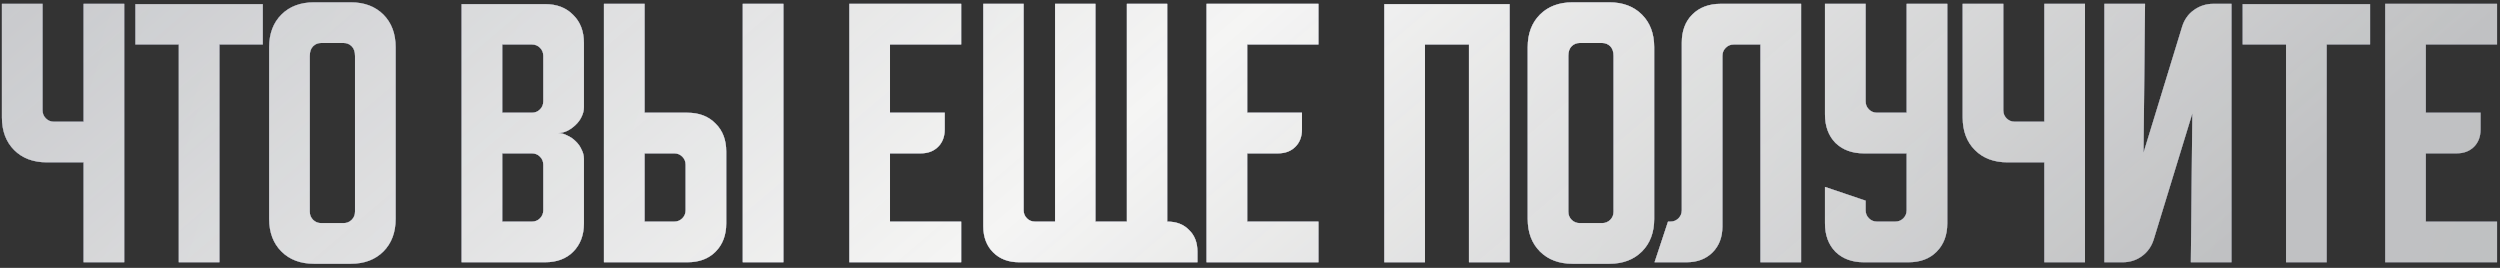
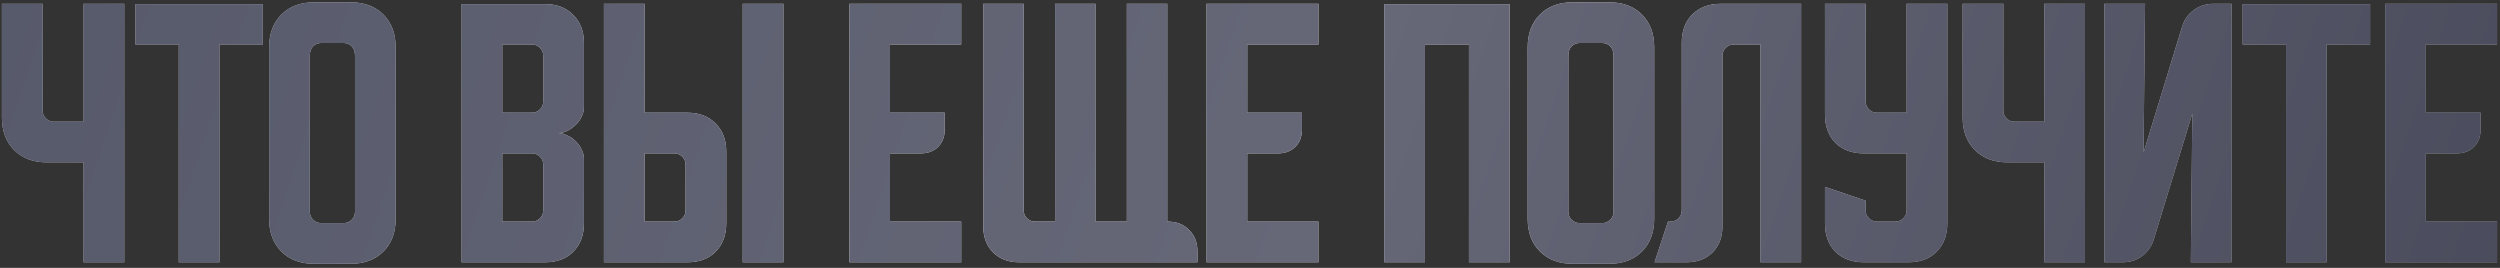
<svg xmlns="http://www.w3.org/2000/svg" width="448" height="48" viewBox="0 0 448 48" fill="none">
  <rect x="0" y="0" width="448" height="48" fill="#333333" stroke="none" />
  <path d="M7.631 0.682V19.767C7.631 20.339 7.828 20.821 8.221 21.214C8.614 21.608 9.096 21.804 9.668 21.804H14.975V0.682H22.266V47H14.975V29.095H8.381C5.951 29.095 4.003 28.362 2.538 26.897C1.073 25.432 0.34 23.484 0.34 21.054V0.682H7.631ZM24.259 0.736H47.096V7.973H39.323V47H32.032V7.973H24.259V0.736ZM48.227 8.456C48.227 6.025 48.96 4.078 50.425 2.612C51.891 1.147 53.839 0.414 56.269 0.414H62.863C65.293 0.414 67.241 1.147 68.706 2.612C70.171 4.078 70.904 6.025 70.904 8.456V39.227C70.904 41.657 70.171 43.605 68.706 45.07C67.241 46.535 65.293 47.268 62.863 47.268H56.269C53.839 47.268 51.891 46.535 50.425 45.07C48.96 43.605 48.227 41.657 48.227 39.227V8.456ZM57.555 39.977H61.576C62.148 39.977 62.63 39.781 63.023 39.388C63.417 38.995 63.613 38.512 63.613 37.94V10.01C63.613 9.26 63.417 8.688 63.023 8.295C62.63 7.902 62.148 7.705 61.576 7.705H57.555C56.984 7.705 56.501 7.902 56.108 8.295C55.715 8.688 55.518 9.26 55.518 10.01V37.94C55.518 38.512 55.715 38.995 56.108 39.388C56.501 39.781 56.984 39.977 57.555 39.977ZM82.717 0.736H97.674C99.782 0.736 101.462 1.379 102.713 2.666C103.999 3.917 104.643 5.596 104.643 7.705V19.231C104.643 19.803 104.5 20.375 104.214 20.946C103.964 21.482 103.606 21.965 103.142 22.394C102.713 22.823 102.213 23.18 101.641 23.466C101.105 23.716 100.569 23.841 100.032 23.841C100.569 23.841 101.105 23.984 101.641 24.27C102.213 24.52 102.713 24.86 103.142 25.289C103.606 25.718 103.964 26.218 104.214 26.79C104.5 27.326 104.643 27.88 104.643 28.451V40.031C104.643 42.139 103.999 43.837 102.713 45.124C101.462 46.375 99.782 47 97.674 47H82.717V0.736ZM90.008 27.487V39.709H95.315C95.887 39.709 96.369 39.513 96.762 39.12C97.156 38.726 97.352 38.244 97.352 37.672V29.524C97.352 28.952 97.156 28.469 96.762 28.076C96.369 27.683 95.887 27.487 95.315 27.487H90.008ZM95.315 20.196C95.887 20.196 96.369 19.999 96.762 19.606C97.156 19.213 97.352 18.73 97.352 18.159V10.01C97.352 9.438 97.156 8.956 96.762 8.563C96.369 8.17 95.887 7.973 95.315 7.973H90.008V20.196H95.315ZM115.514 0.682V20.196H123.18C125.288 20.196 126.968 20.839 128.219 22.126C129.505 23.377 130.149 25.056 130.149 27.165V40.031C130.149 42.139 129.505 43.837 128.219 45.124C126.968 46.375 125.288 47 123.18 47H108.223V0.682H115.514ZM133.097 47V0.682H140.388V47H133.097ZM115.514 27.487V39.709H120.821C121.393 39.709 121.875 39.513 122.268 39.12C122.661 38.726 122.858 38.244 122.858 37.672V29.524C122.858 28.952 122.661 28.469 122.268 28.076C121.875 27.683 121.393 27.487 120.821 27.487H115.514ZM152.198 0.682H172.248V7.973H159.489V20.196H169.299V23.198C169.299 24.485 168.906 25.521 168.12 26.307C167.334 27.093 166.297 27.487 165.011 27.487H159.489V39.709H172.248V47H152.198V0.682ZM183.438 0.682V37.672C183.438 38.244 183.634 38.726 184.027 39.12C184.421 39.513 184.903 39.709 185.475 39.709H189.067V0.682H196.304V39.709H201.933V0.682H209.17V39.709H209.223C210.832 39.709 212.118 40.21 213.083 41.21C214.084 42.175 214.584 43.462 214.584 45.07V47H182.634C180.704 47 179.149 46.41 177.97 45.231C176.79 44.051 176.201 42.497 176.201 40.567V0.682H183.438ZM216.214 0.682H236.264V7.973H223.505V20.196H233.315V23.198C233.315 24.485 232.922 25.521 232.136 26.307C231.35 27.093 230.313 27.487 229.027 27.487H223.505V39.709H236.264V47H216.214V0.682ZM248.065 0.736H270.527V47H263.236V7.973H255.356V47H248.065V0.736ZM273.759 8.456C273.759 6.025 274.492 4.078 275.957 2.612C277.423 1.147 279.37 0.414 281.801 0.414H288.395C290.825 0.414 292.773 1.147 294.238 2.612C295.703 4.078 296.436 6.025 296.436 8.456V39.227C296.436 41.657 295.703 43.605 294.238 45.07C292.773 46.535 290.825 47.268 288.395 47.268H281.801C279.37 47.268 277.423 46.535 275.957 45.07C274.492 43.605 273.759 41.657 273.759 39.227V8.456ZM283.087 39.977H287.108C287.68 39.977 288.162 39.781 288.555 39.388C288.948 38.995 289.145 38.512 289.145 37.94V10.01C289.145 9.26 288.948 8.688 288.555 8.295C288.162 7.902 287.68 7.705 287.108 7.705H283.087C282.515 7.705 282.033 7.902 281.64 8.295C281.247 8.688 281.05 9.26 281.05 10.01V37.94C281.05 38.512 281.247 38.995 281.64 39.388C282.033 39.781 282.515 39.977 283.087 39.977ZM296.493 47L298.905 39.709H299.334C299.906 39.709 300.388 39.513 300.781 39.12C301.175 38.726 301.371 38.244 301.371 37.672V7.651C301.371 5.543 301.997 3.863 303.247 2.612C304.534 1.326 306.232 0.682 308.34 0.682H322.761V47H315.47V7.973H310.699C310.127 7.973 309.645 8.17 309.252 8.563C308.858 8.956 308.662 9.438 308.662 10.01V40.567C308.662 42.497 308.072 44.051 306.893 45.231C305.713 46.41 304.159 47 302.229 47H296.493ZM327.033 0.682H334.323V18.159C334.323 18.73 334.52 19.213 334.913 19.606C335.306 19.999 335.789 20.196 336.361 20.196H341.668V0.682H348.959V40.031C348.959 42.139 348.315 43.837 347.029 45.124C345.778 46.375 344.098 47 341.989 47H334.002C331.893 47 330.196 46.375 328.909 45.124C327.658 43.837 327.033 42.139 327.033 40.031V33.491L334.323 35.957V37.672C334.323 38.244 334.52 38.726 334.913 39.12C335.306 39.513 335.789 39.709 336.361 39.709H339.631C340.203 39.709 340.685 39.513 341.078 39.12C341.471 38.726 341.668 38.244 341.668 37.672V27.487H334.002C331.893 27.487 330.196 26.861 328.909 25.61C327.658 24.324 327.033 22.626 327.033 20.517V0.682ZM358.996 0.682V19.767C358.996 20.339 359.192 20.821 359.586 21.214C359.979 21.608 360.461 21.804 361.033 21.804H366.34V0.682H373.631V47H366.34V29.095H359.746C357.316 29.095 355.368 28.362 353.903 26.897C352.438 25.432 351.705 23.484 351.705 21.054V0.682H358.996ZM377.102 47V0.682H384.393L384.125 27.326L391.04 4.757C391.433 3.506 392.13 2.523 393.131 1.808C394.167 1.058 395.329 0.682 396.616 0.682H399.886V47H392.595L392.863 20.357L385.947 42.926C385.554 44.177 384.84 45.177 383.803 45.928C382.802 46.643 381.659 47 380.372 47H377.102ZM401.883 0.736H424.721V7.973H416.947V47H409.657V7.973H401.883V0.736ZM427.423 0.682H447.472V7.973H434.713V20.196H444.524V23.198C444.524 24.485 444.131 25.521 443.344 26.307C442.558 27.093 441.522 27.487 440.235 27.487H434.713V39.709H447.472V47H427.423V0.682Z" fill="url(#paint0_linear_46_163)" />
  <path d="M7.631 0.682V19.767C7.631 20.339 7.828 20.821 8.221 21.214C8.614 21.608 9.096 21.804 9.668 21.804H14.975V0.682H22.266V47H14.975V29.095H8.381C5.951 29.095 4.003 28.362 2.538 26.897C1.073 25.432 0.34 23.484 0.34 21.054V0.682H7.631ZM24.259 0.736H47.096V7.973H39.323V47H32.032V7.973H24.259V0.736ZM48.227 8.456C48.227 6.025 48.96 4.078 50.425 2.612C51.891 1.147 53.839 0.414 56.269 0.414H62.863C65.293 0.414 67.241 1.147 68.706 2.612C70.171 4.078 70.904 6.025 70.904 8.456V39.227C70.904 41.657 70.171 43.605 68.706 45.07C67.241 46.535 65.293 47.268 62.863 47.268H56.269C53.839 47.268 51.891 46.535 50.425 45.07C48.96 43.605 48.227 41.657 48.227 39.227V8.456ZM57.555 39.977H61.576C62.148 39.977 62.63 39.781 63.023 39.388C63.417 38.995 63.613 38.512 63.613 37.94V10.01C63.613 9.26 63.417 8.688 63.023 8.295C62.63 7.902 62.148 7.705 61.576 7.705H57.555C56.984 7.705 56.501 7.902 56.108 8.295C55.715 8.688 55.518 9.26 55.518 10.01V37.94C55.518 38.512 55.715 38.995 56.108 39.388C56.501 39.781 56.984 39.977 57.555 39.977ZM82.717 0.736H97.674C99.782 0.736 101.462 1.379 102.713 2.666C103.999 3.917 104.643 5.596 104.643 7.705V19.231C104.643 19.803 104.5 20.375 104.214 20.946C103.964 21.482 103.606 21.965 103.142 22.394C102.713 22.823 102.213 23.18 101.641 23.466C101.105 23.716 100.569 23.841 100.032 23.841C100.569 23.841 101.105 23.984 101.641 24.27C102.213 24.52 102.713 24.86 103.142 25.289C103.606 25.718 103.964 26.218 104.214 26.79C104.5 27.326 104.643 27.88 104.643 28.451V40.031C104.643 42.139 103.999 43.837 102.713 45.124C101.462 46.375 99.782 47 97.674 47H82.717V0.736ZM90.008 27.487V39.709H95.315C95.887 39.709 96.369 39.513 96.762 39.12C97.156 38.726 97.352 38.244 97.352 37.672V29.524C97.352 28.952 97.156 28.469 96.762 28.076C96.369 27.683 95.887 27.487 95.315 27.487H90.008ZM95.315 20.196C95.887 20.196 96.369 19.999 96.762 19.606C97.156 19.213 97.352 18.73 97.352 18.159V10.01C97.352 9.438 97.156 8.956 96.762 8.563C96.369 8.17 95.887 7.973 95.315 7.973H90.008V20.196H95.315ZM115.514 0.682V20.196H123.18C125.288 20.196 126.968 20.839 128.219 22.126C129.505 23.377 130.149 25.056 130.149 27.165V40.031C130.149 42.139 129.505 43.837 128.219 45.124C126.968 46.375 125.288 47 123.18 47H108.223V0.682H115.514ZM133.097 47V0.682H140.388V47H133.097ZM115.514 27.487V39.709H120.821C121.393 39.709 121.875 39.513 122.268 39.12C122.661 38.726 122.858 38.244 122.858 37.672V29.524C122.858 28.952 122.661 28.469 122.268 28.076C121.875 27.683 121.393 27.487 120.821 27.487H115.514ZM152.198 0.682H172.248V7.973H159.489V20.196H169.299V23.198C169.299 24.485 168.906 25.521 168.12 26.307C167.334 27.093 166.297 27.487 165.011 27.487H159.489V39.709H172.248V47H152.198V0.682ZM183.438 0.682V37.672C183.438 38.244 183.634 38.726 184.027 39.12C184.421 39.513 184.903 39.709 185.475 39.709H189.067V0.682H196.304V39.709H201.933V0.682H209.17V39.709H209.223C210.832 39.709 212.118 40.21 213.083 41.21C214.084 42.175 214.584 43.462 214.584 45.07V47H182.634C180.704 47 179.149 46.41 177.97 45.231C176.79 44.051 176.201 42.497 176.201 40.567V0.682H183.438ZM216.214 0.682H236.264V7.973H223.505V20.196H233.315V23.198C233.315 24.485 232.922 25.521 232.136 26.307C231.35 27.093 230.313 27.487 229.027 27.487H223.505V39.709H236.264V47H216.214V0.682ZM248.065 0.736H270.527V47H263.236V7.973H255.356V47H248.065V0.736ZM273.759 8.456C273.759 6.025 274.492 4.078 275.957 2.612C277.423 1.147 279.37 0.414 281.801 0.414H288.395C290.825 0.414 292.773 1.147 294.238 2.612C295.703 4.078 296.436 6.025 296.436 8.456V39.227C296.436 41.657 295.703 43.605 294.238 45.07C292.773 46.535 290.825 47.268 288.395 47.268H281.801C279.37 47.268 277.423 46.535 275.957 45.07C274.492 43.605 273.759 41.657 273.759 39.227V8.456ZM283.087 39.977H287.108C287.68 39.977 288.162 39.781 288.555 39.388C288.948 38.995 289.145 38.512 289.145 37.94V10.01C289.145 9.26 288.948 8.688 288.555 8.295C288.162 7.902 287.68 7.705 287.108 7.705H283.087C282.515 7.705 282.033 7.902 281.64 8.295C281.247 8.688 281.05 9.26 281.05 10.01V37.94C281.05 38.512 281.247 38.995 281.64 39.388C282.033 39.781 282.515 39.977 283.087 39.977ZM296.493 47L298.905 39.709H299.334C299.906 39.709 300.388 39.513 300.781 39.12C301.175 38.726 301.371 38.244 301.371 37.672V7.651C301.371 5.543 301.997 3.863 303.247 2.612C304.534 1.326 306.232 0.682 308.34 0.682H322.761V47H315.47V7.973H310.699C310.127 7.973 309.645 8.17 309.252 8.563C308.858 8.956 308.662 9.438 308.662 10.01V40.567C308.662 42.497 308.072 44.051 306.893 45.231C305.713 46.41 304.159 47 302.229 47H296.493ZM327.033 0.682H334.323V18.159C334.323 18.73 334.52 19.213 334.913 19.606C335.306 19.999 335.789 20.196 336.361 20.196H341.668V0.682H348.959V40.031C348.959 42.139 348.315 43.837 347.029 45.124C345.778 46.375 344.098 47 341.989 47H334.002C331.893 47 330.196 46.375 328.909 45.124C327.658 43.837 327.033 42.139 327.033 40.031V33.491L334.323 35.957V37.672C334.323 38.244 334.52 38.726 334.913 39.12C335.306 39.513 335.789 39.709 336.361 39.709H339.631C340.203 39.709 340.685 39.513 341.078 39.12C341.471 38.726 341.668 38.244 341.668 37.672V27.487H334.002C331.893 27.487 330.196 26.861 328.909 25.61C327.658 24.324 327.033 22.626 327.033 20.517V0.682ZM358.996 0.682V19.767C358.996 20.339 359.192 20.821 359.586 21.214C359.979 21.608 360.461 21.804 361.033 21.804H366.34V0.682H373.631V47H366.34V29.095H359.746C357.316 29.095 355.368 28.362 353.903 26.897C352.438 25.432 351.705 23.484 351.705 21.054V0.682H358.996ZM377.102 47V0.682H384.393L384.125 27.326L391.04 4.757C391.433 3.506 392.13 2.523 393.131 1.808C394.167 1.058 395.329 0.682 396.616 0.682H399.886V47H392.595L392.863 20.357L385.947 42.926C385.554 44.177 384.84 45.177 383.803 45.928C382.802 46.643 381.659 47 380.372 47H377.102ZM401.883 0.736H424.721V7.973H416.947V47H409.657V7.973H401.883V0.736ZM427.423 0.682H447.472V7.973H434.713V20.196H444.524V23.198C444.524 24.485 444.131 25.521 443.344 26.307C442.558 27.093 441.522 27.487 440.235 27.487H434.713V39.709H447.472V47H427.423V0.682Z" fill="url(#paint1_linear_46_163)" />
-   <path d="M7.631 0.682V19.767C7.631 20.339 7.828 20.821 8.221 21.214C8.614 21.608 9.096 21.804 9.668 21.804H14.975V0.682H22.266V47H14.975V29.095H8.381C5.951 29.095 4.003 28.362 2.538 26.897C1.073 25.432 0.34 23.484 0.34 21.054V0.682H7.631ZM24.259 0.736H47.096V7.973H39.323V47H32.032V7.973H24.259V0.736ZM48.227 8.456C48.227 6.025 48.96 4.078 50.425 2.612C51.891 1.147 53.839 0.414 56.269 0.414H62.863C65.293 0.414 67.241 1.147 68.706 2.612C70.171 4.078 70.904 6.025 70.904 8.456V39.227C70.904 41.657 70.171 43.605 68.706 45.07C67.241 46.535 65.293 47.268 62.863 47.268H56.269C53.839 47.268 51.891 46.535 50.425 45.07C48.96 43.605 48.227 41.657 48.227 39.227V8.456ZM57.555 39.977H61.576C62.148 39.977 62.63 39.781 63.023 39.388C63.417 38.995 63.613 38.512 63.613 37.94V10.01C63.613 9.26 63.417 8.688 63.023 8.295C62.63 7.902 62.148 7.705 61.576 7.705H57.555C56.984 7.705 56.501 7.902 56.108 8.295C55.715 8.688 55.518 9.26 55.518 10.01V37.94C55.518 38.512 55.715 38.995 56.108 39.388C56.501 39.781 56.984 39.977 57.555 39.977ZM82.717 0.736H97.674C99.782 0.736 101.462 1.379 102.713 2.666C103.999 3.917 104.643 5.596 104.643 7.705V19.231C104.643 19.803 104.5 20.375 104.214 20.946C103.964 21.482 103.606 21.965 103.142 22.394C102.713 22.823 102.213 23.18 101.641 23.466C101.105 23.716 100.569 23.841 100.032 23.841C100.569 23.841 101.105 23.984 101.641 24.27C102.213 24.52 102.713 24.86 103.142 25.289C103.606 25.718 103.964 26.218 104.214 26.79C104.5 27.326 104.643 27.88 104.643 28.451V40.031C104.643 42.139 103.999 43.837 102.713 45.124C101.462 46.375 99.782 47 97.674 47H82.717V0.736ZM90.008 27.487V39.709H95.315C95.887 39.709 96.369 39.513 96.762 39.12C97.156 38.726 97.352 38.244 97.352 37.672V29.524C97.352 28.952 97.156 28.469 96.762 28.076C96.369 27.683 95.887 27.487 95.315 27.487H90.008ZM95.315 20.196C95.887 20.196 96.369 19.999 96.762 19.606C97.156 19.213 97.352 18.73 97.352 18.159V10.01C97.352 9.438 97.156 8.956 96.762 8.563C96.369 8.17 95.887 7.973 95.315 7.973H90.008V20.196H95.315ZM115.514 0.682V20.196H123.18C125.288 20.196 126.968 20.839 128.219 22.126C129.505 23.377 130.149 25.056 130.149 27.165V40.031C130.149 42.139 129.505 43.837 128.219 45.124C126.968 46.375 125.288 47 123.18 47H108.223V0.682H115.514ZM133.097 47V0.682H140.388V47H133.097ZM115.514 27.487V39.709H120.821C121.393 39.709 121.875 39.513 122.268 39.12C122.661 38.726 122.858 38.244 122.858 37.672V29.524C122.858 28.952 122.661 28.469 122.268 28.076C121.875 27.683 121.393 27.487 120.821 27.487H115.514ZM152.198 0.682H172.248V7.973H159.489V20.196H169.299V23.198C169.299 24.485 168.906 25.521 168.12 26.307C167.334 27.093 166.297 27.487 165.011 27.487H159.489V39.709H172.248V47H152.198V0.682ZM183.438 0.682V37.672C183.438 38.244 183.634 38.726 184.027 39.12C184.421 39.513 184.903 39.709 185.475 39.709H189.067V0.682H196.304V39.709H201.933V0.682H209.17V39.709H209.223C210.832 39.709 212.118 40.21 213.083 41.21C214.084 42.175 214.584 43.462 214.584 45.07V47H182.634C180.704 47 179.149 46.41 177.97 45.231C176.79 44.051 176.201 42.497 176.201 40.567V0.682H183.438ZM216.214 0.682H236.264V7.973H223.505V20.196H233.315V23.198C233.315 24.485 232.922 25.521 232.136 26.307C231.35 27.093 230.313 27.487 229.027 27.487H223.505V39.709H236.264V47H216.214V0.682ZM248.065 0.736H270.527V47H263.236V7.973H255.356V47H248.065V0.736ZM273.759 8.456C273.759 6.025 274.492 4.078 275.957 2.612C277.423 1.147 279.37 0.414 281.801 0.414H288.395C290.825 0.414 292.773 1.147 294.238 2.612C295.703 4.078 296.436 6.025 296.436 8.456V39.227C296.436 41.657 295.703 43.605 294.238 45.07C292.773 46.535 290.825 47.268 288.395 47.268H281.801C279.37 47.268 277.423 46.535 275.957 45.07C274.492 43.605 273.759 41.657 273.759 39.227V8.456ZM283.087 39.977H287.108C287.68 39.977 288.162 39.781 288.555 39.388C288.948 38.995 289.145 38.512 289.145 37.94V10.01C289.145 9.26 288.948 8.688 288.555 8.295C288.162 7.902 287.68 7.705 287.108 7.705H283.087C282.515 7.705 282.033 7.902 281.64 8.295C281.247 8.688 281.05 9.26 281.05 10.01V37.94C281.05 38.512 281.247 38.995 281.64 39.388C282.033 39.781 282.515 39.977 283.087 39.977ZM296.493 47L298.905 39.709H299.334C299.906 39.709 300.388 39.513 300.781 39.12C301.175 38.726 301.371 38.244 301.371 37.672V7.651C301.371 5.543 301.997 3.863 303.247 2.612C304.534 1.326 306.232 0.682 308.34 0.682H322.761V47H315.47V7.973H310.699C310.127 7.973 309.645 8.17 309.252 8.563C308.858 8.956 308.662 9.438 308.662 10.01V40.567C308.662 42.497 308.072 44.051 306.893 45.231C305.713 46.41 304.159 47 302.229 47H296.493ZM327.033 0.682H334.323V18.159C334.323 18.73 334.52 19.213 334.913 19.606C335.306 19.999 335.789 20.196 336.361 20.196H341.668V0.682H348.959V40.031C348.959 42.139 348.315 43.837 347.029 45.124C345.778 46.375 344.098 47 341.989 47H334.002C331.893 47 330.196 46.375 328.909 45.124C327.658 43.837 327.033 42.139 327.033 40.031V33.491L334.323 35.957V37.672C334.323 38.244 334.52 38.726 334.913 39.12C335.306 39.513 335.789 39.709 336.361 39.709H339.631C340.203 39.709 340.685 39.513 341.078 39.12C341.471 38.726 341.668 38.244 341.668 37.672V27.487H334.002C331.893 27.487 330.196 26.861 328.909 25.61C327.658 24.324 327.033 22.626 327.033 20.517V0.682ZM358.996 0.682V19.767C358.996 20.339 359.192 20.821 359.586 21.214C359.979 21.608 360.461 21.804 361.033 21.804H366.34V0.682H373.631V47H366.34V29.095H359.746C357.316 29.095 355.368 28.362 353.903 26.897C352.438 25.432 351.705 23.484 351.705 21.054V0.682H358.996ZM377.102 47V0.682H384.393L384.125 27.326L391.04 4.757C391.433 3.506 392.13 2.523 393.131 1.808C394.167 1.058 395.329 0.682 396.616 0.682H399.886V47H392.595L392.863 20.357L385.947 42.926C385.554 44.177 384.84 45.177 383.803 45.928C382.802 46.643 381.659 47 380.372 47H377.102ZM401.883 0.736H424.721V7.973H416.947V47H409.657V7.973H401.883V0.736ZM427.423 0.682H447.472V7.973H434.713V20.196H444.524V23.198C444.524 24.485 444.131 25.521 443.344 26.307C442.558 27.093 441.522 27.487 440.235 27.487H434.713V39.709H447.472V47H427.423V0.682Z" fill="url(#paint2_linear_46_163)" />
-   <path d="M7.631 0.682V19.767C7.631 20.339 7.828 20.821 8.221 21.214C8.614 21.608 9.096 21.804 9.668 21.804H14.975V0.682H22.266V47H14.975V29.095H8.381C5.951 29.095 4.003 28.362 2.538 26.897C1.073 25.432 0.34 23.484 0.34 21.054V0.682H7.631ZM24.259 0.736H47.096V7.973H39.323V47H32.032V7.973H24.259V0.736ZM48.227 8.456C48.227 6.025 48.96 4.078 50.425 2.612C51.891 1.147 53.839 0.414 56.269 0.414H62.863C65.293 0.414 67.241 1.147 68.706 2.612C70.171 4.078 70.904 6.025 70.904 8.456V39.227C70.904 41.657 70.171 43.605 68.706 45.07C67.241 46.535 65.293 47.268 62.863 47.268H56.269C53.839 47.268 51.891 46.535 50.425 45.07C48.96 43.605 48.227 41.657 48.227 39.227V8.456ZM57.555 39.977H61.576C62.148 39.977 62.63 39.781 63.023 39.388C63.417 38.995 63.613 38.512 63.613 37.94V10.01C63.613 9.26 63.417 8.688 63.023 8.295C62.63 7.902 62.148 7.705 61.576 7.705H57.555C56.984 7.705 56.501 7.902 56.108 8.295C55.715 8.688 55.518 9.26 55.518 10.01V37.94C55.518 38.512 55.715 38.995 56.108 39.388C56.501 39.781 56.984 39.977 57.555 39.977ZM82.717 0.736H97.674C99.782 0.736 101.462 1.379 102.713 2.666C103.999 3.917 104.643 5.596 104.643 7.705V19.231C104.643 19.803 104.5 20.375 104.214 20.946C103.964 21.482 103.606 21.965 103.142 22.394C102.713 22.823 102.213 23.18 101.641 23.466C101.105 23.716 100.569 23.841 100.032 23.841C100.569 23.841 101.105 23.984 101.641 24.27C102.213 24.52 102.713 24.86 103.142 25.289C103.606 25.718 103.964 26.218 104.214 26.79C104.5 27.326 104.643 27.88 104.643 28.451V40.031C104.643 42.139 103.999 43.837 102.713 45.124C101.462 46.375 99.782 47 97.674 47H82.717V0.736ZM90.008 27.487V39.709H95.315C95.887 39.709 96.369 39.513 96.762 39.12C97.156 38.726 97.352 38.244 97.352 37.672V29.524C97.352 28.952 97.156 28.469 96.762 28.076C96.369 27.683 95.887 27.487 95.315 27.487H90.008ZM95.315 20.196C95.887 20.196 96.369 19.999 96.762 19.606C97.156 19.213 97.352 18.73 97.352 18.159V10.01C97.352 9.438 97.156 8.956 96.762 8.563C96.369 8.17 95.887 7.973 95.315 7.973H90.008V20.196H95.315ZM115.514 0.682V20.196H123.18C125.288 20.196 126.968 20.839 128.219 22.126C129.505 23.377 130.149 25.056 130.149 27.165V40.031C130.149 42.139 129.505 43.837 128.219 45.124C126.968 46.375 125.288 47 123.18 47H108.223V0.682H115.514ZM133.097 47V0.682H140.388V47H133.097ZM115.514 27.487V39.709H120.821C121.393 39.709 121.875 39.513 122.268 39.12C122.661 38.726 122.858 38.244 122.858 37.672V29.524C122.858 28.952 122.661 28.469 122.268 28.076C121.875 27.683 121.393 27.487 120.821 27.487H115.514ZM152.198 0.682H172.248V7.973H159.489V20.196H169.299V23.198C169.299 24.485 168.906 25.521 168.12 26.307C167.334 27.093 166.297 27.487 165.011 27.487H159.489V39.709H172.248V47H152.198V0.682ZM183.438 0.682V37.672C183.438 38.244 183.634 38.726 184.027 39.12C184.421 39.513 184.903 39.709 185.475 39.709H189.067V0.682H196.304V39.709H201.933V0.682H209.17V39.709H209.223C210.832 39.709 212.118 40.21 213.083 41.21C214.084 42.175 214.584 43.462 214.584 45.07V47H182.634C180.704 47 179.149 46.41 177.97 45.231C176.79 44.051 176.201 42.497 176.201 40.567V0.682H183.438ZM216.214 0.682H236.264V7.973H223.505V20.196H233.315V23.198C233.315 24.485 232.922 25.521 232.136 26.307C231.35 27.093 230.313 27.487 229.027 27.487H223.505V39.709H236.264V47H216.214V0.682ZM248.065 0.736H270.527V47H263.236V7.973H255.356V47H248.065V0.736ZM273.759 8.456C273.759 6.025 274.492 4.078 275.957 2.612C277.423 1.147 279.37 0.414 281.801 0.414H288.395C290.825 0.414 292.773 1.147 294.238 2.612C295.703 4.078 296.436 6.025 296.436 8.456V39.227C296.436 41.657 295.703 43.605 294.238 45.07C292.773 46.535 290.825 47.268 288.395 47.268H281.801C279.37 47.268 277.423 46.535 275.957 45.07C274.492 43.605 273.759 41.657 273.759 39.227V8.456ZM283.087 39.977H287.108C287.68 39.977 288.162 39.781 288.555 39.388C288.948 38.995 289.145 38.512 289.145 37.94V10.01C289.145 9.26 288.948 8.688 288.555 8.295C288.162 7.902 287.68 7.705 287.108 7.705H283.087C282.515 7.705 282.033 7.902 281.64 8.295C281.247 8.688 281.05 9.26 281.05 10.01V37.94C281.05 38.512 281.247 38.995 281.64 39.388C282.033 39.781 282.515 39.977 283.087 39.977ZM296.493 47L298.905 39.709H299.334C299.906 39.709 300.388 39.513 300.781 39.12C301.175 38.726 301.371 38.244 301.371 37.672V7.651C301.371 5.543 301.997 3.863 303.247 2.612C304.534 1.326 306.232 0.682 308.34 0.682H322.761V47H315.47V7.973H310.699C310.127 7.973 309.645 8.17 309.252 8.563C308.858 8.956 308.662 9.438 308.662 10.01V40.567C308.662 42.497 308.072 44.051 306.893 45.231C305.713 46.41 304.159 47 302.229 47H296.493ZM327.033 0.682H334.323V18.159C334.323 18.73 334.52 19.213 334.913 19.606C335.306 19.999 335.789 20.196 336.361 20.196H341.668V0.682H348.959V40.031C348.959 42.139 348.315 43.837 347.029 45.124C345.778 46.375 344.098 47 341.989 47H334.002C331.893 47 330.196 46.375 328.909 45.124C327.658 43.837 327.033 42.139 327.033 40.031V33.491L334.323 35.957V37.672C334.323 38.244 334.52 38.726 334.913 39.12C335.306 39.513 335.789 39.709 336.361 39.709H339.631C340.203 39.709 340.685 39.513 341.078 39.12C341.471 38.726 341.668 38.244 341.668 37.672V27.487H334.002C331.893 27.487 330.196 26.861 328.909 25.61C327.658 24.324 327.033 22.626 327.033 20.517V0.682ZM358.996 0.682V19.767C358.996 20.339 359.192 20.821 359.586 21.214C359.979 21.608 360.461 21.804 361.033 21.804H366.34V0.682H373.631V47H366.34V29.095H359.746C357.316 29.095 355.368 28.362 353.903 26.897C352.438 25.432 351.705 23.484 351.705 21.054V0.682H358.996ZM377.102 47V0.682H384.393L384.125 27.326L391.04 4.757C391.433 3.506 392.13 2.523 393.131 1.808C394.167 1.058 395.329 0.682 396.616 0.682H399.886V47H392.595L392.863 20.357L385.947 42.926C385.554 44.177 384.84 45.177 383.803 45.928C382.802 46.643 381.659 47 380.372 47H377.102ZM401.883 0.736H424.721V7.973H416.947V47H409.657V7.973H401.883V0.736ZM427.423 0.682H447.472V7.973H434.713V20.196H444.524V23.198C444.524 24.485 444.131 25.521 443.344 26.307C442.558 27.093 441.522 27.487 440.235 27.487H434.713V39.709H447.472V47H427.423V0.682Z" fill="url(#paint3_linear_46_163)" />
  <defs>
    <linearGradient id="paint0_linear_46_163" x1="-7.935" y1="4.658" x2="182.185" y2="229.054" gradientUnits="userSpaceOnUse">
      <stop stop-color="#D9DADB" stop-opacity="0.88" />
      <stop offset="0.505" stop-color="#F5F5F4" />
      <stop offset="1" stop-color="#CCCDCD" stop-opacity="0.9" />
    </linearGradient>
    <linearGradient id="paint1_linear_46_163" x1="-35.15" y1="-3.50341e-06" x2="471.765" y2="169.852" gradientUnits="userSpaceOnUse">
      <stop stop-color="#555869" />
      <stop offset="0.505" stop-color="#666878" />
      <stop offset="1" stop-color="#424455" />
    </linearGradient>
    <linearGradient id="paint2_linear_46_163" x1="-9.586" y1="-2.88415e-05" x2="456.798" y2="154.755" gradientUnits="userSpaceOnUse">
      <stop stop-color="#4C4F61" />
      <stop offset="0.505" stop-color="#737588" />
      <stop offset="1" stop-color="#424455" />
    </linearGradient>
    <linearGradient id="paint3_linear_46_163" x1="-7.935" y1="4.658" x2="182.185" y2="229.054" gradientUnits="userSpaceOnUse">
      <stop stop-color="#D9DADB" stop-opacity="0.88" />
      <stop offset="0.505" stop-color="#F5F5F4" />
      <stop offset="1" stop-color="#CCCDCD" stop-opacity="0.9" />
    </linearGradient>
  </defs>
</svg>